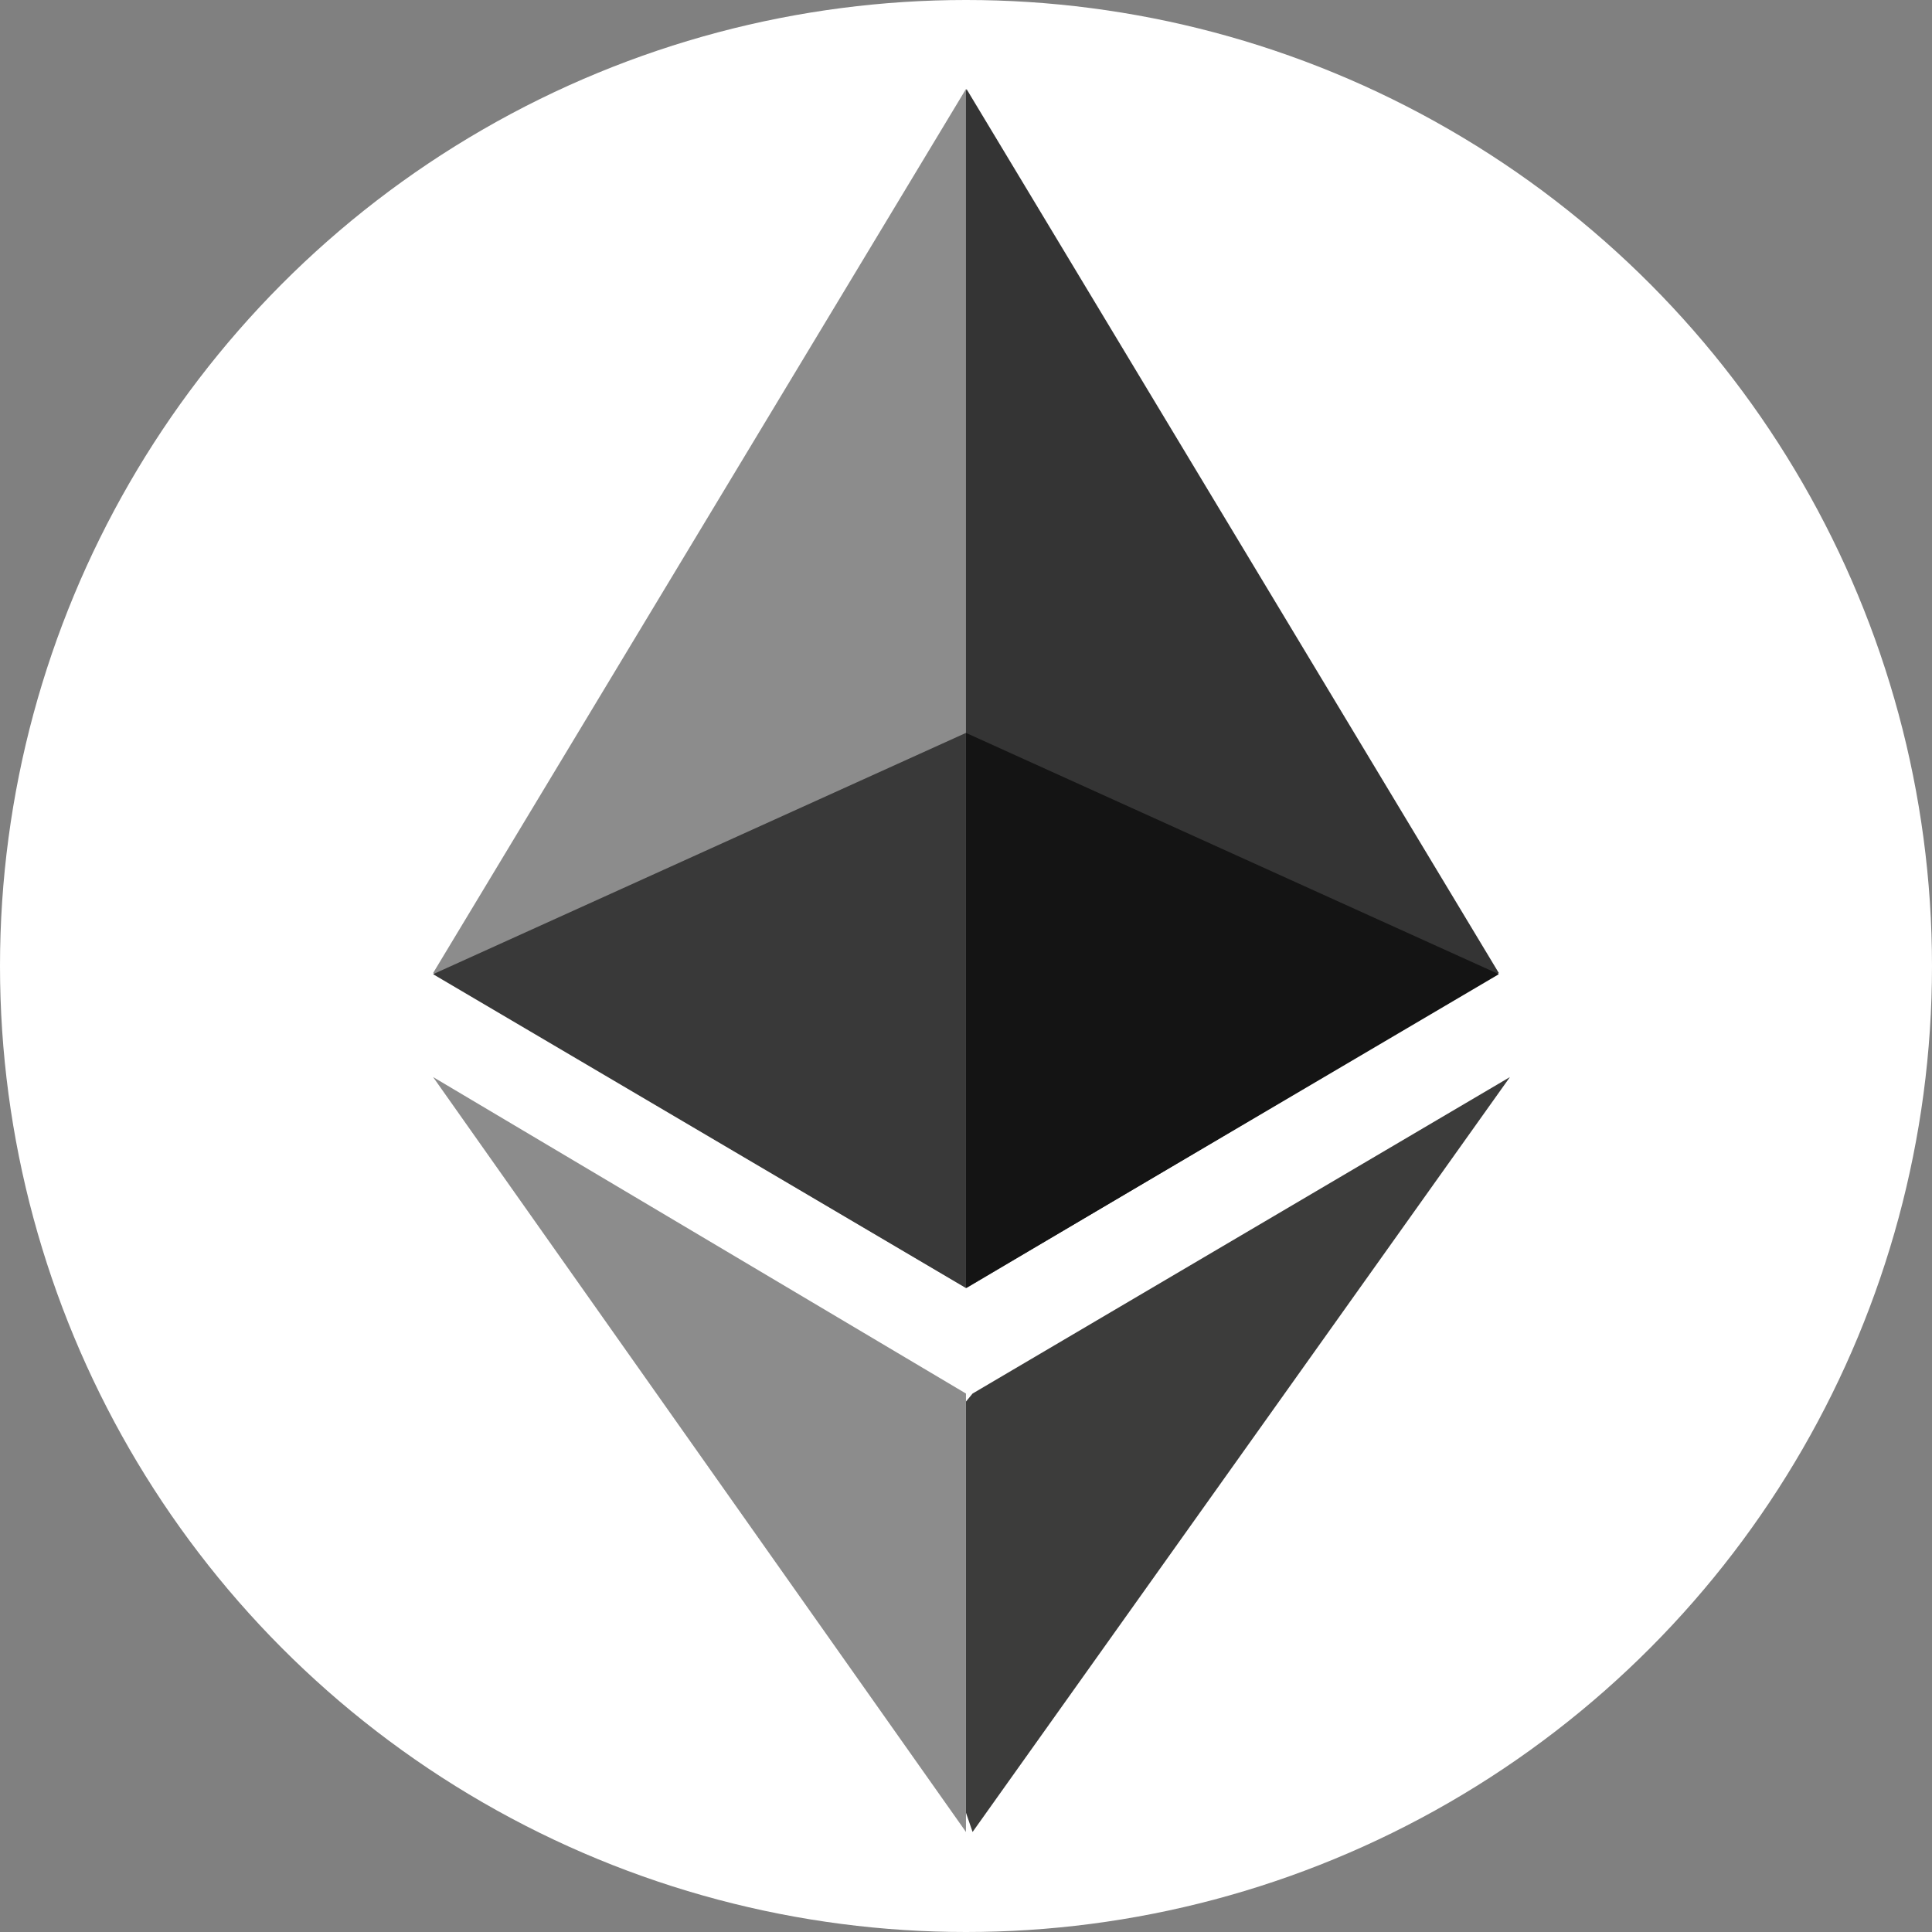
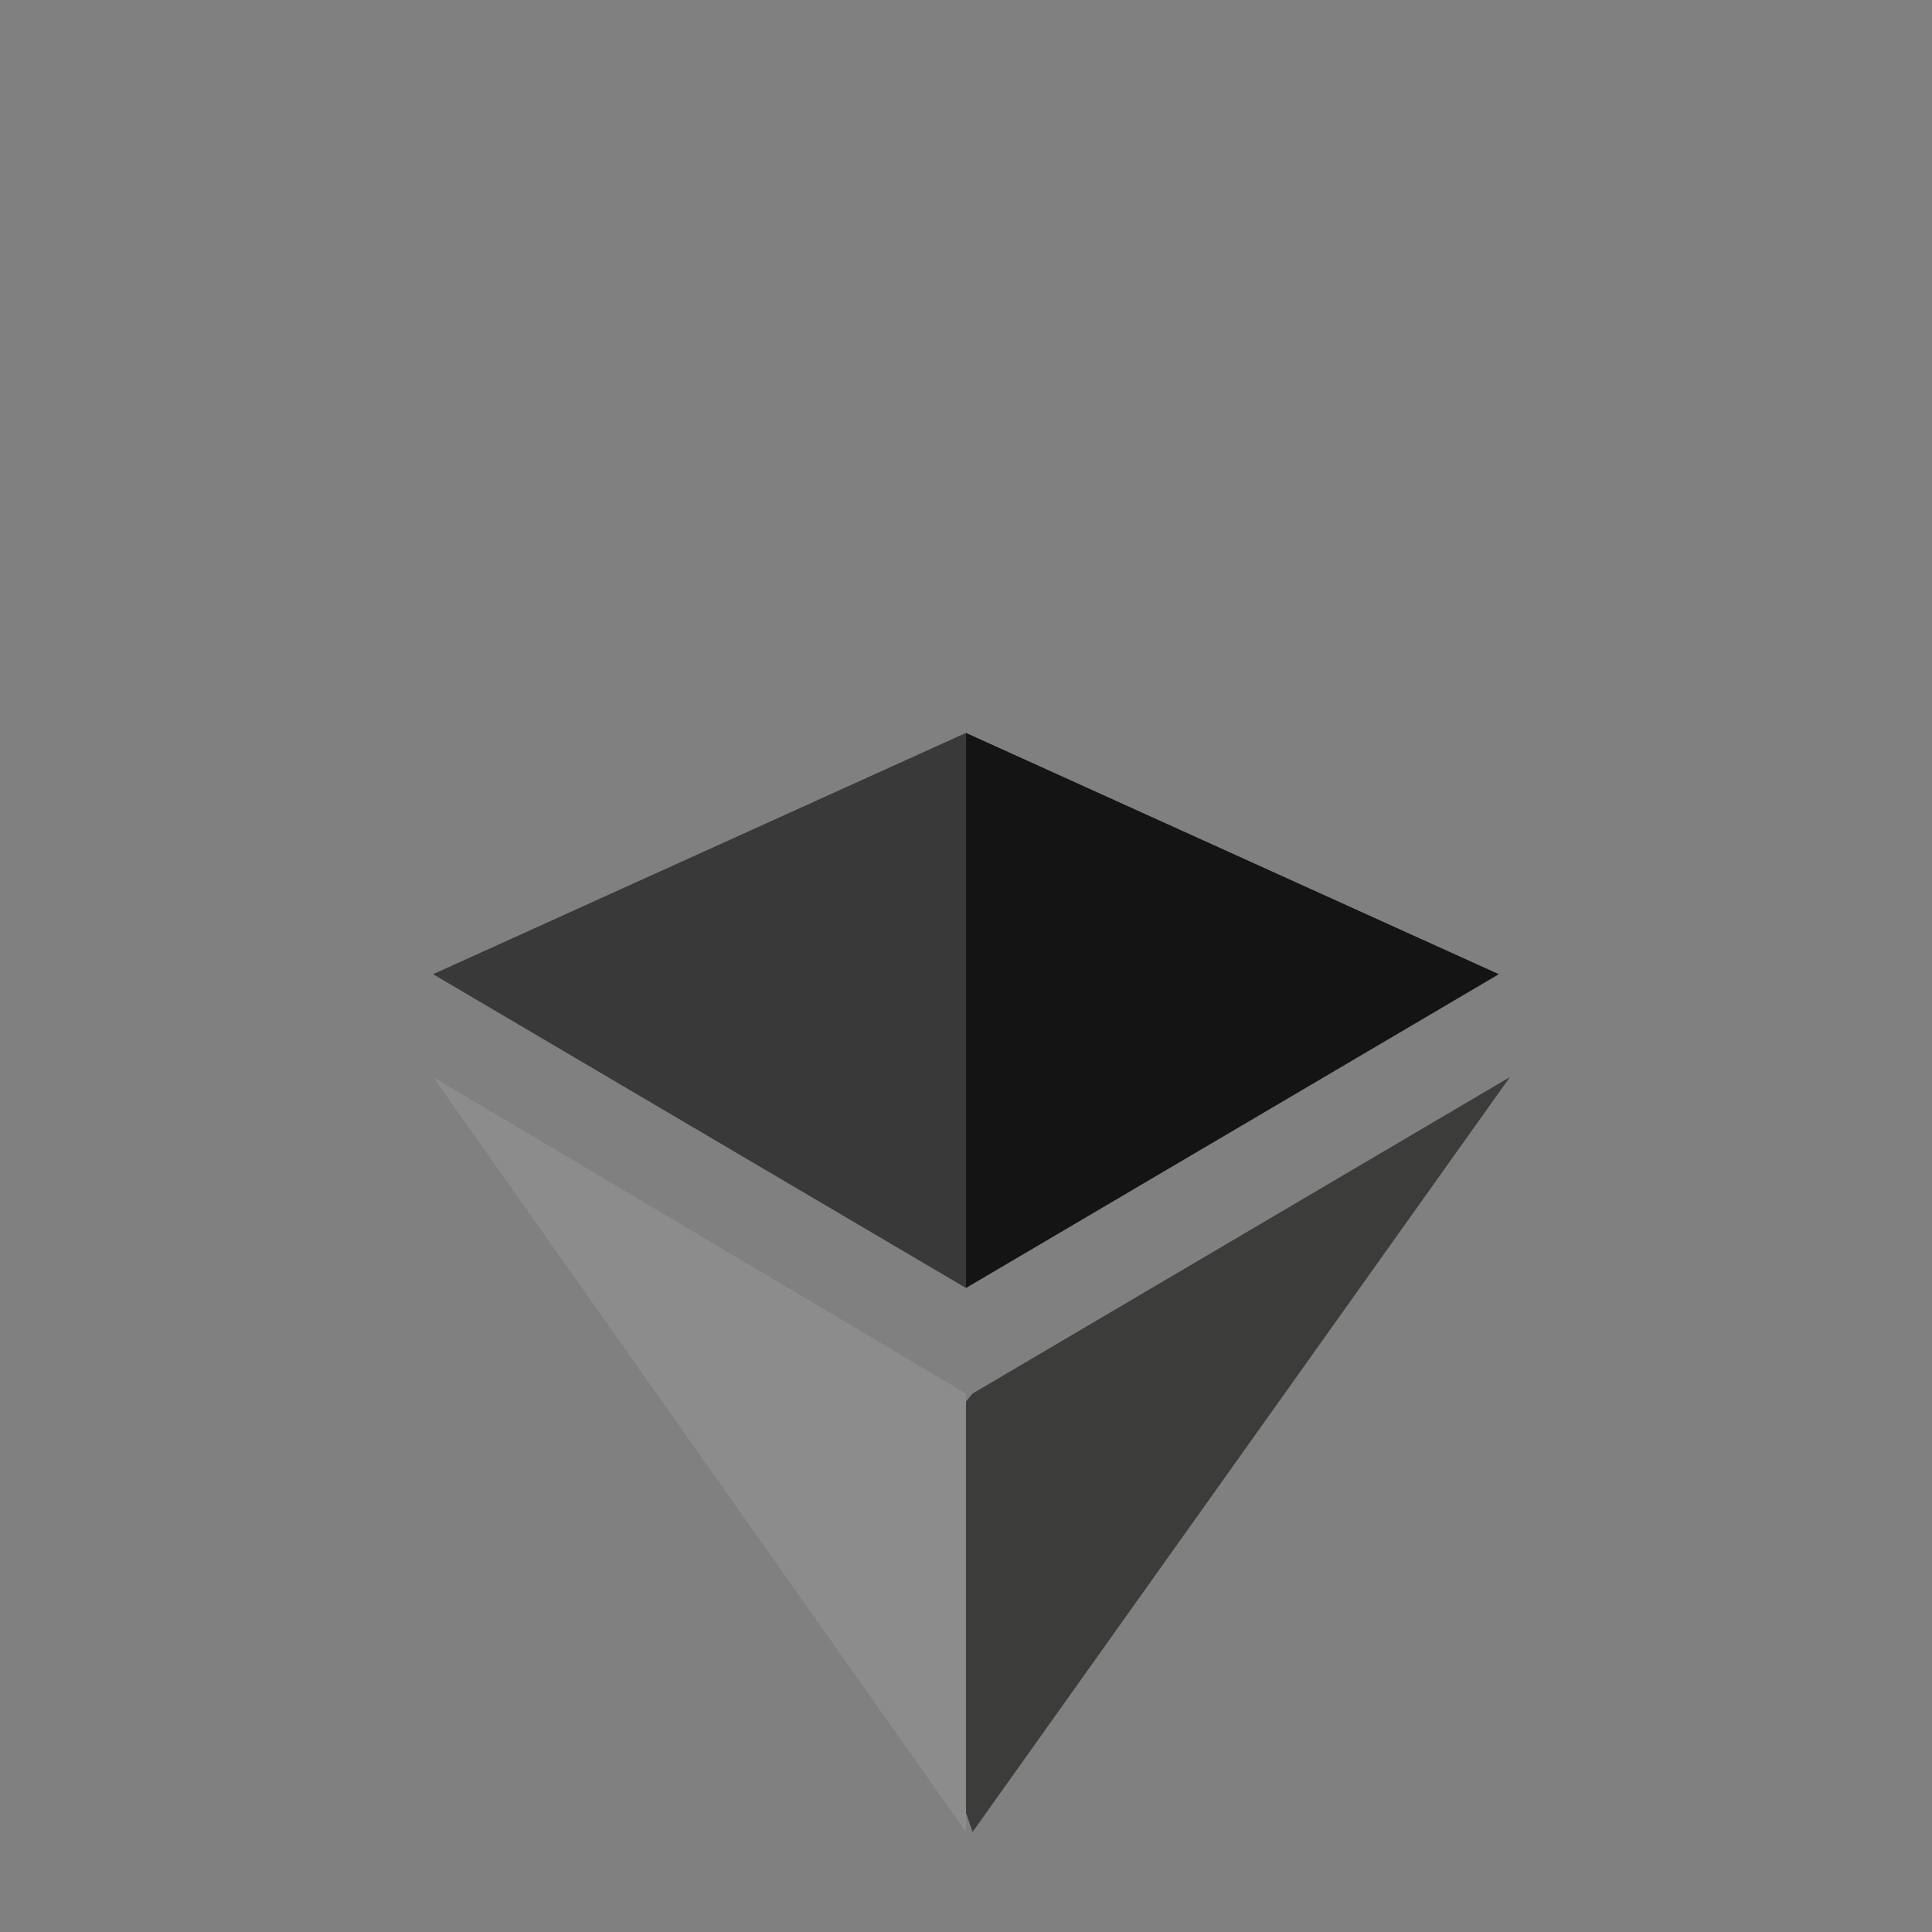
<svg xmlns="http://www.w3.org/2000/svg" width="175px" height="175px" viewBox="0 0 175 175" version="1.1">
  <rect x="0" y="0" width="175" height="175" fill="#808080" stroke="none" />
  <g stroke="none" stroke-width="1" fill="none" fill-rule="evenodd">
    <g id="Group-18">
-       <circle id="Oval" fill="#FFFFFF" cx="87.5" cy="87.5" r="87.5" />
      <g id="ethereum-eth-logo" transform="translate(39.229, 8.062)" fill-rule="nonzero">
-         <polygon id="Path" fill="#343434" points="48.317 0 47.263 3.583 47.263 107.551 48.317 108.603 96.536 80.077">
- 				</polygon>
-         <polygon id="Path" fill="#8C8C8C" points="48.268 0 0 80.077 48.268 108.603 48.268 58.14" />
        <polygon id="Path" fill="#3C3C3B" points="48.867 118.165 48.268 118.894 48.268 156.132 48.867 157.877 97.542 89.497">
				</polygon>
        <polygon id="Path" fill="#8C8C8C" points="48.268 157.877 48.268 118.165 0 89.497" />
        <polygon id="Path" fill="#141414" points="48.268 108.603 96.536 80.18 48.268 58.324">
				</polygon>
        <polygon id="Path" fill="#393939" points="0 80.18 48.268 108.603 48.268 58.324" />
      </g>
    </g>
  </g>
</svg>